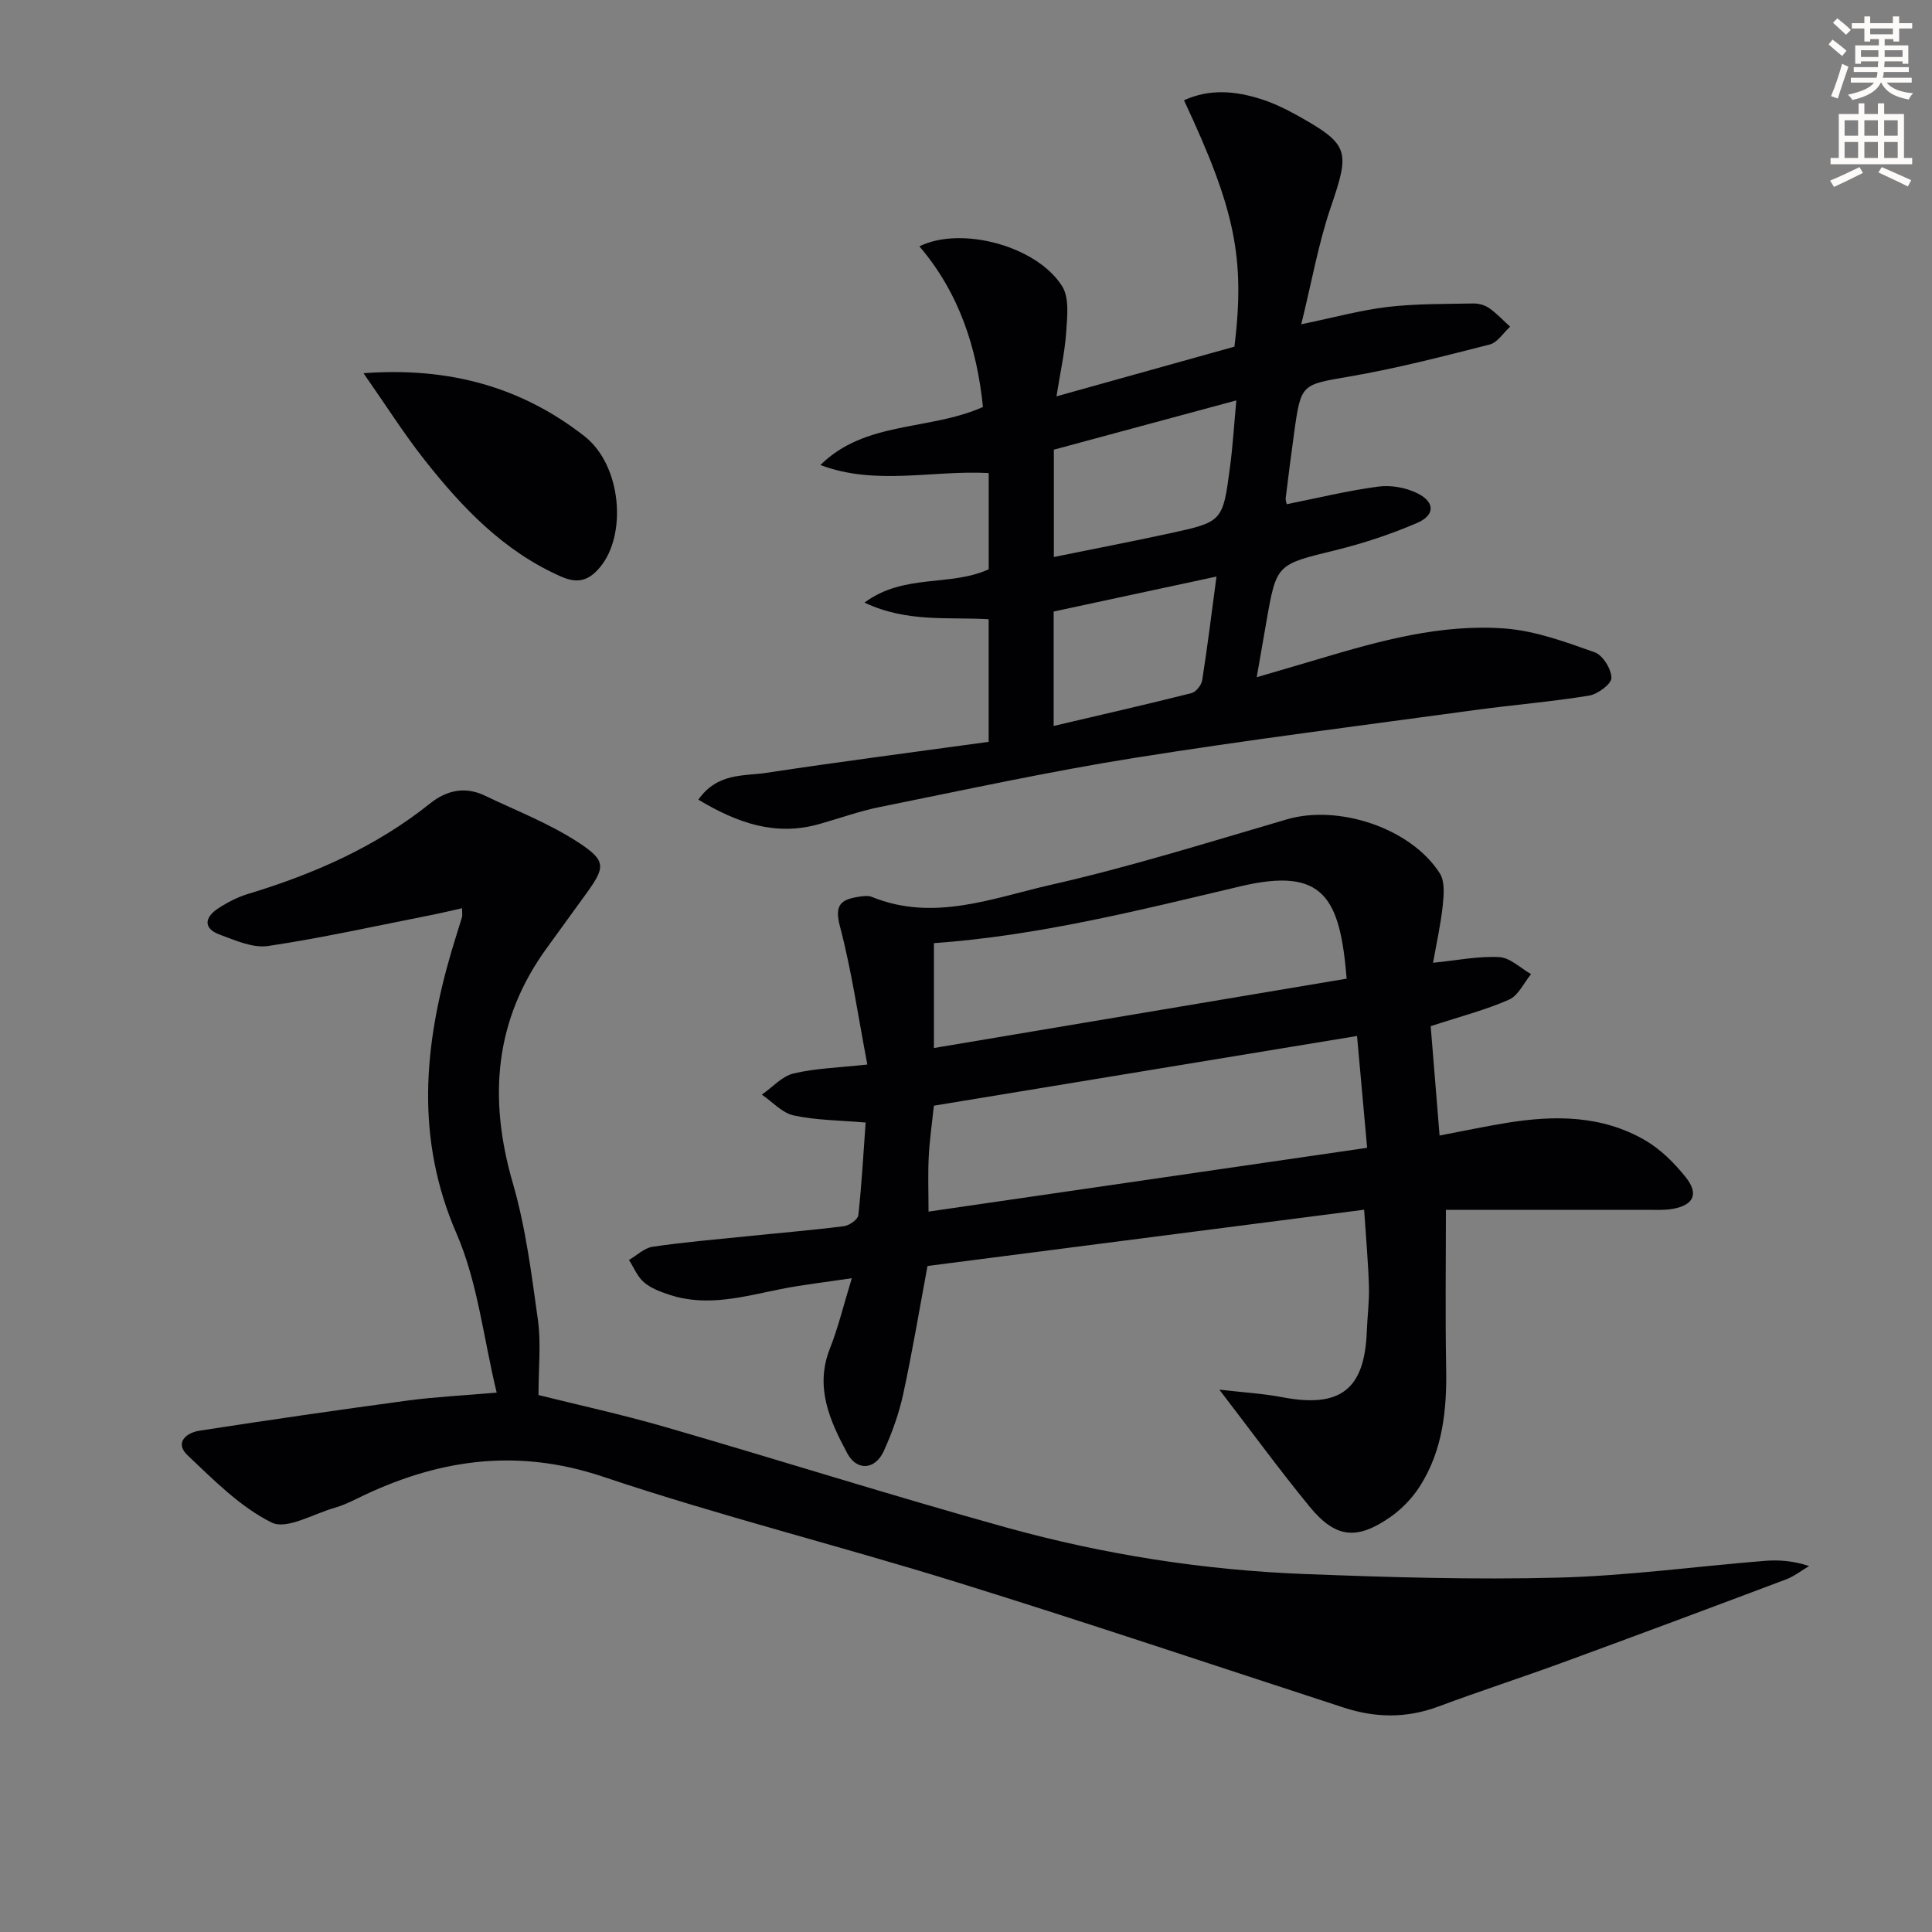
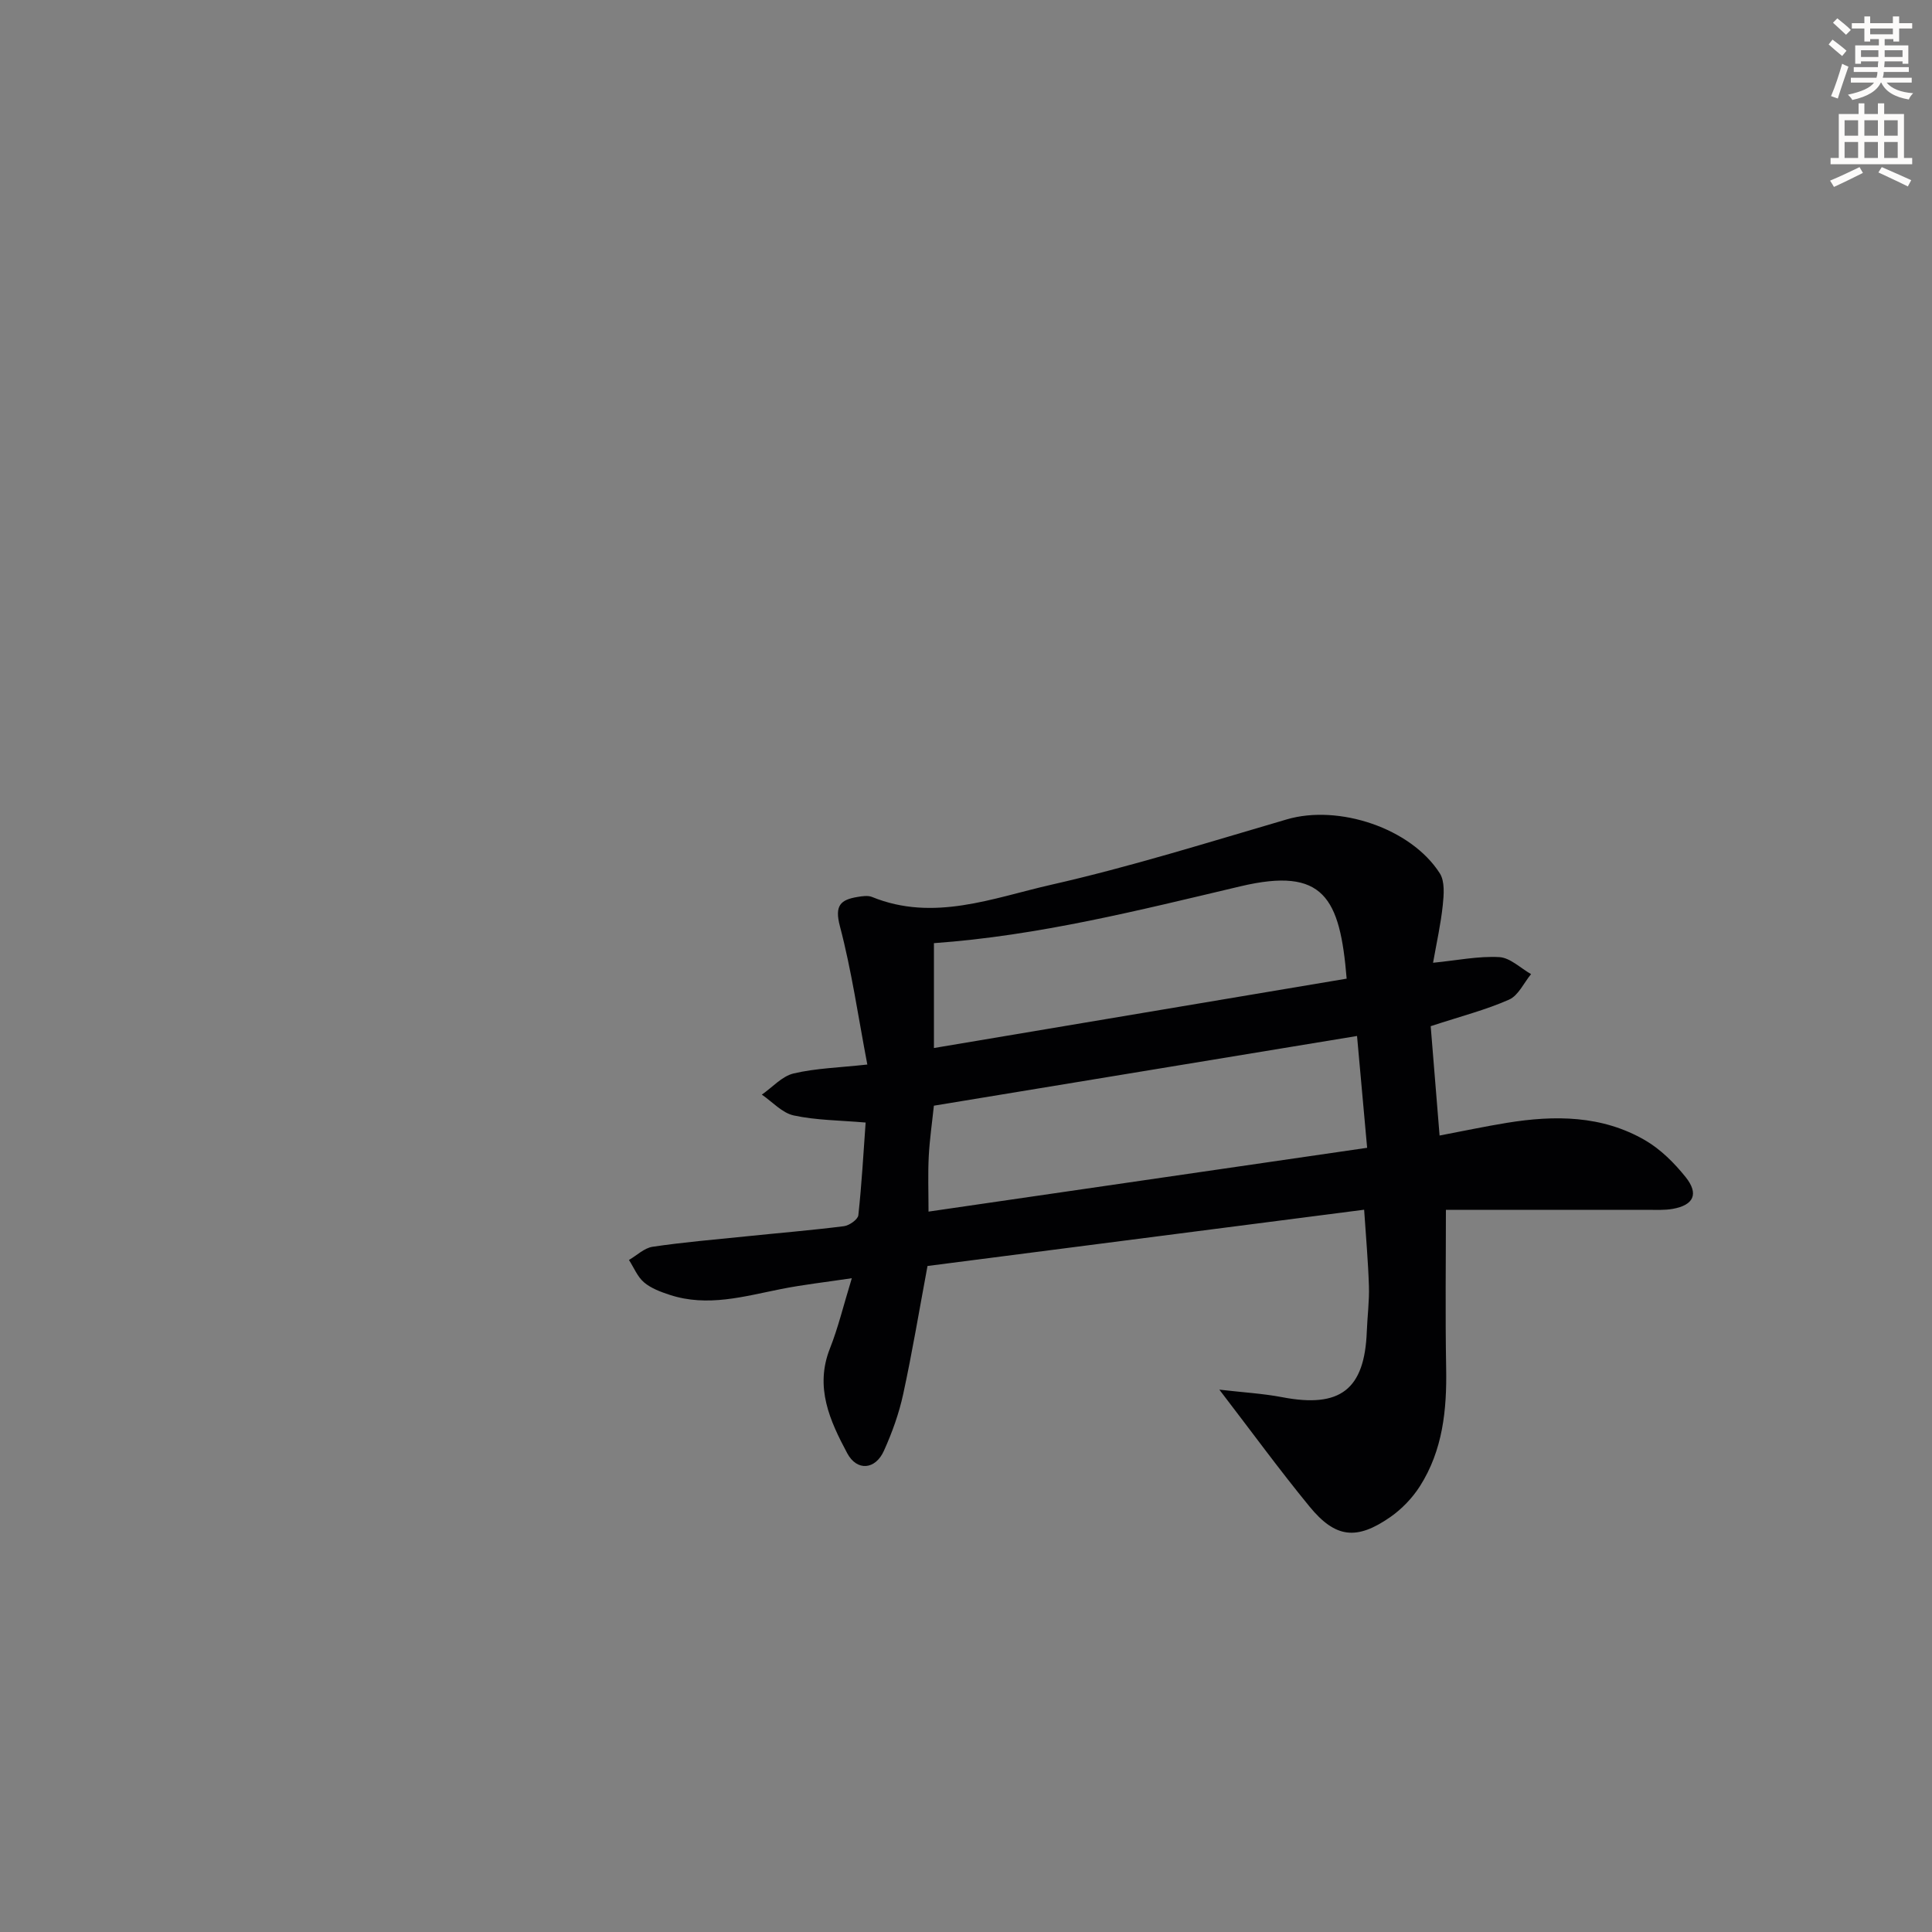
<svg xmlns="http://www.w3.org/2000/svg" enable-background="new 0 0 400 400" viewBox="0 0 400 400">
  <rect x="0" y="0" width="400" height="400" fill="#808080" stroke="none" />
  <path d="m378.6 9.2.8-1c.9.7 1.9 1.4 2.9 2.3l-.9 1.1c-1.1-.9-2-1.7-2.8-2.4zm.5 10.7c.9-2.1 1.6-4.3 2.3-6.7.4.2.8.4 1.3.6-.7 2.1-1.5 4.3-2.2 6.6zm.4-15.2.9-.9c1 .8 2 1.6 2.8 2.4l-1 1c-1-.9-1.9-1.8-2.7-2.5zm12.5-1.3h1.2v1.4h2.7v1.1h-2.7v2.7h-1.2v-.5h-1.8v1.3h4.9v3.8h-1.2v-.5h-3.7c0 .4-.1.9-.1 1.2h5.1v1h-5.2c0 .5-.1.9-.2 1.2h6v1h-5.2c1.1 1.3 2.9 2 5.5 2.2-.4.4-.7.8-.9 1.3-2.9-.5-4.8-1.6-5.7-3.5h-.1c-.8 1.7-2.7 2.9-5.9 3.6-.2-.4-.6-.8-.9-1.1 2.8-.6 4.6-1.4 5.4-2.5h-4.8v-1h5.3c.1-.3.2-.7.2-1.2h-4.9v-1h5c0-.4 0-.8.1-1.2h-3.6v.5h-1.2v-3.8h4.9v-1.3h-1.8v.5h-1.2v-2.7h-2.6v-1.1h2.6v-1.4h1.2v1.4h4.7v-1.4zm-6.7 8.4h3.6c0-.4 0-.9 0-1.4h-3.6zm1.9-4.7h4.7v-1.2h-4.7zm6.7 3.3h-3.7v1.4h3.7z" fill="#fcfbfa" />
  <path d="m384.7 21.4h1.3v2.2h2.8v-2.2h1.3v2.2h4.1v9.1h1.7v1.3h-16.9v-1.3h1.7v-9.1h4.1v-2.2zm.3 13.2.7 1.2c-1.8.9-3.8 1.9-6 2.9-.2-.4-.5-.8-.8-1.3 2.4-1 4.4-2 6.1-2.8zm-3.1-6.5h2.8v-3.2h-2.8zm0 4.6h2.8v-3.3h-2.8zm4.1-4.6h2.8v-3.2h-2.8zm0 4.6h2.8v-3.3h-2.8zm3.6 1.9c2.1.9 4.1 1.8 6.1 2.7l-.7 1.3c-2.2-1.1-4.2-2-6.1-2.9zm3.3-9.7h-2.8v3.2h2.8zm-2.8 7.8h2.8v-3.3h-2.8z" fill="#fcfbfa" />
  <g fill="#010103">
    <path d="m179.57 220.4c-1.9-9.95-3.25-19.44-5.68-28.65-1.13-4.29.13-5.47 3.67-6.05.97-.16 2.12-.34 2.97 0 12.75 5.2 24.99.23 37.06-2.51 16.46-3.73 32.62-8.81 48.84-13.55 10.68-3.13 25.68 1.78 31.67 11.18 1.06 1.67.84 4.42.61 6.6-.41 3.91-1.28 7.77-2.01 11.91 4.98-.49 9.37-1.41 13.71-1.17 2.25.12 4.39 2.28 6.58 3.52-1.49 1.81-2.63 4.43-4.55 5.28-4.78 2.12-9.92 3.43-16.23 5.5.53 6.58 1.15 14.22 1.84 22.64 5-.95 9.45-1.9 13.95-2.63 9.88-1.61 19.68-1.57 28.6 3.61 3.21 1.86 6.05 4.7 8.39 7.62 2.78 3.48 1.68 5.8-2.64 6.58-1.74.31-3.57.2-5.36.2-14.1.01-28.2.01-41.63.01 0 10.28-.15 21.52.05 32.77.16 8.64-.7 17.01-5.43 24.44-1.56 2.45-3.75 4.73-6.13 6.39-6.99 4.86-11.38 4.36-16.74-2.19-6.16-7.51-11.89-15.37-18.66-24.19 4.88.57 9.02.8 13.05 1.57 11.97 2.29 17.03-1.58 17.48-13.6.12-3.14.54-6.29.44-9.42-.16-5.1-.62-10.2-.99-15.8-30.44 3.92-60.38 7.78-90.4 11.65-1.68 9-3.14 17.8-5.03 26.51-.87 4.03-2.3 8-4 11.76-1.77 3.93-5.58 4.26-7.59.5-3.59-6.72-6.77-13.66-3.58-21.7 1.7-4.29 2.78-8.83 4.53-14.54-5.44.82-10.07 1.33-14.64 2.24-7.65 1.52-15.23 3.77-23.05 1.21-1.87-.61-3.87-1.35-5.33-2.59-1.37-1.16-2.1-3.06-3.12-4.64 1.63-.94 3.16-2.47 4.89-2.73 6.4-.95 12.86-1.49 19.3-2.15 6.77-.7 13.57-1.26 20.32-2.11 1.11-.14 2.88-1.39 2.98-2.27.7-6.4 1.05-12.83 1.51-19.19-5.46-.47-10.28-.47-14.89-1.47-2.4-.52-4.41-2.81-6.6-4.31 2.18-1.51 4.17-3.81 6.57-4.38 4.62-1.09 9.48-1.21 15.27-1.85zm12.67 30.45c30.27-4.4 60.1-8.74 90.81-13.21-.73-8.08-1.42-15.71-2.09-23.15-29.7 4.89-58.62 9.66-87.61 14.43-.37 3.55-.88 7-1.06 10.46-.19 3.63-.05 7.27-.05 11.47zm86.57-48.23c-1.38-16.76-4.72-23.2-21.98-19.12-20.96 4.95-41.78 10.22-63.47 11.77v21.71c28.71-4.83 57.09-9.6 85.45-14.36z" />
-     <path d="m102.83 288.32c-2.74-11.31-3.92-22.81-8.31-32.92-8.54-19.67-6.79-38.83-1.06-58.4.7-2.39 1.48-4.75 2.2-7.14.09-.3.01-.66.01-1.82-2.25.5-4.37 1.01-6.5 1.43-11.21 2.21-22.37 4.7-33.66 6.39-3.16.47-6.78-1.16-10-2.35-3.49-1.28-3.16-3.57-.38-5.41 1.91-1.26 4.04-2.36 6.22-3.02 13.65-4.13 26.5-9.77 37.74-18.77 3.32-2.66 7.18-3.55 11.23-1.61 6.55 3.14 13.43 5.79 19.46 9.74 5.86 3.84 5.55 5.11 1.43 10.8-2.63 3.64-5.26 7.28-7.91 10.91-10.98 15.03-12.22 31.26-7.12 48.82 2.66 9.18 3.87 18.82 5.19 28.32.67 4.83.12 9.83.12 15.54 7.91 1.98 17.12 3.98 26.15 6.59 23.6 6.83 47.03 14.26 70.7 20.83 20.2 5.6 40.91 8.84 61.88 9.64 17.46.67 34.96 1.2 52.42.74 14.26-.37 28.48-2.32 42.72-3.47 2.9-.23 5.84-.03 9.2 1.07-1.58.93-3.07 2.12-4.76 2.76-15.37 5.79-30.76 11.54-46.19 17.19-8.57 3.14-17.26 5.95-25.81 9.14-6.54 2.44-12.98 2.37-19.52.24-26.66-8.67-53.24-17.62-80.01-25.93-24.4-7.58-49.24-13.78-73.44-21.9-18.07-6.06-34.52-3.53-50.91 4.54-1.48.73-3.01 1.44-4.59 1.89-4.42 1.25-9.98 4.6-13.08 3.07-6.51-3.22-11.97-8.79-17.38-13.89-2.82-2.66-.28-4.71 2.43-5.13 14.41-2.23 28.85-4.32 43.3-6.27 5.55-.73 11.18-1 18.23-1.62z" />
-     <path d="m144.58 165.56c3.98-5.62 9.41-4.84 14.07-5.55 15.23-2.31 30.51-4.28 46.04-6.42 0-8.52 0-16.75 0-25.38-8.35-.51-16.88.73-25.71-3.45 8.23-6.08 17.65-3.23 25.72-6.89 0-6.44 0-13.16 0-19.93-11.66-.63-23.34 2.67-34.85-1.66 9.32-9.21 22.55-7.06 33.66-12.02-1.24-12.16-4.89-23.59-13.16-33.26 8.65-4.26 24.32-.1 29.56 8.27 1.52 2.42 1.04 6.34.83 9.53-.27 4.07-1.19 8.1-2.01 13.26 13-3.63 24.99-6.98 36.85-10.29 2.22-18.39.16-28.37-10.45-51.01 5.3-2.42 10.63-1.93 15.9-.26 2.52.8 4.96 1.95 7.28 3.24 11.12 6.18 11.23 7.38 7.21 19.17-2.55 7.47-3.92 15.35-6.11 24.23 6.77-1.4 12.27-2.92 17.88-3.59 5.86-.69 11.83-.6 17.75-.72 1.1-.02 2.4.34 3.29.97 1.57 1.1 2.89 2.54 4.32 3.84-1.4 1.27-2.61 3.28-4.23 3.69-9.61 2.45-19.24 4.94-28.99 6.62-9.87 1.71-10.07 1.41-11.45 11.35-.64 4.61-1.23 9.22-1.79 13.83-.06.46.17.96.22 1.26 6.36-1.27 12.62-2.81 18.98-3.65 2.63-.35 5.75.23 8.13 1.42 3.61 1.82 3.59 4.51-.12 6.11-5.45 2.34-11.16 4.24-16.93 5.65-12.14 2.97-12.19 2.79-14.28 14.81-.61 3.54-1.23 7.08-2 11.48 4.7-1.38 8.76-2.55 12.81-3.76 12.61-3.77 25.37-7.33 38.63-6.32 6.28.48 12.51 2.79 18.53 4.92 1.68.59 3.46 3.47 3.47 5.31.01 1.25-2.83 3.36-4.63 3.66-7.85 1.28-15.81 1.92-23.69 3-23.51 3.21-47.06 6.16-70.48 9.9-17.68 2.82-35.19 6.64-52.75 10.18-4.21.85-8.3 2.34-12.45 3.51-9 2.55-16.86-.14-25.05-5.05zm73.61-50.24c8.32-1.69 16.11-3.19 23.86-4.87 11.07-2.4 11.11-2.44 12.6-13.67.59-4.45.86-8.95 1.32-13.88-13.12 3.54-25.39 6.86-37.78 10.2zm-.04 34.98c9.87-2.32 19.22-4.45 28.52-6.79.94-.24 2.07-1.66 2.23-2.67 1.08-6.83 1.92-13.69 2.96-21.47-11.72 2.52-22.74 4.88-33.71 7.24z" />
-     <path d="m75.26 77.27c17.97-1.34 32.85 2.98 45.72 13.02 7.76 6.05 8.86 20.49 3.22 27.18-2.36 2.8-4.62 3.42-8.13 1.86-11.81-5.23-20.35-14.21-28.11-24.03-4.28-5.41-7.98-11.28-12.7-18.03z" />
  </g>
</svg>